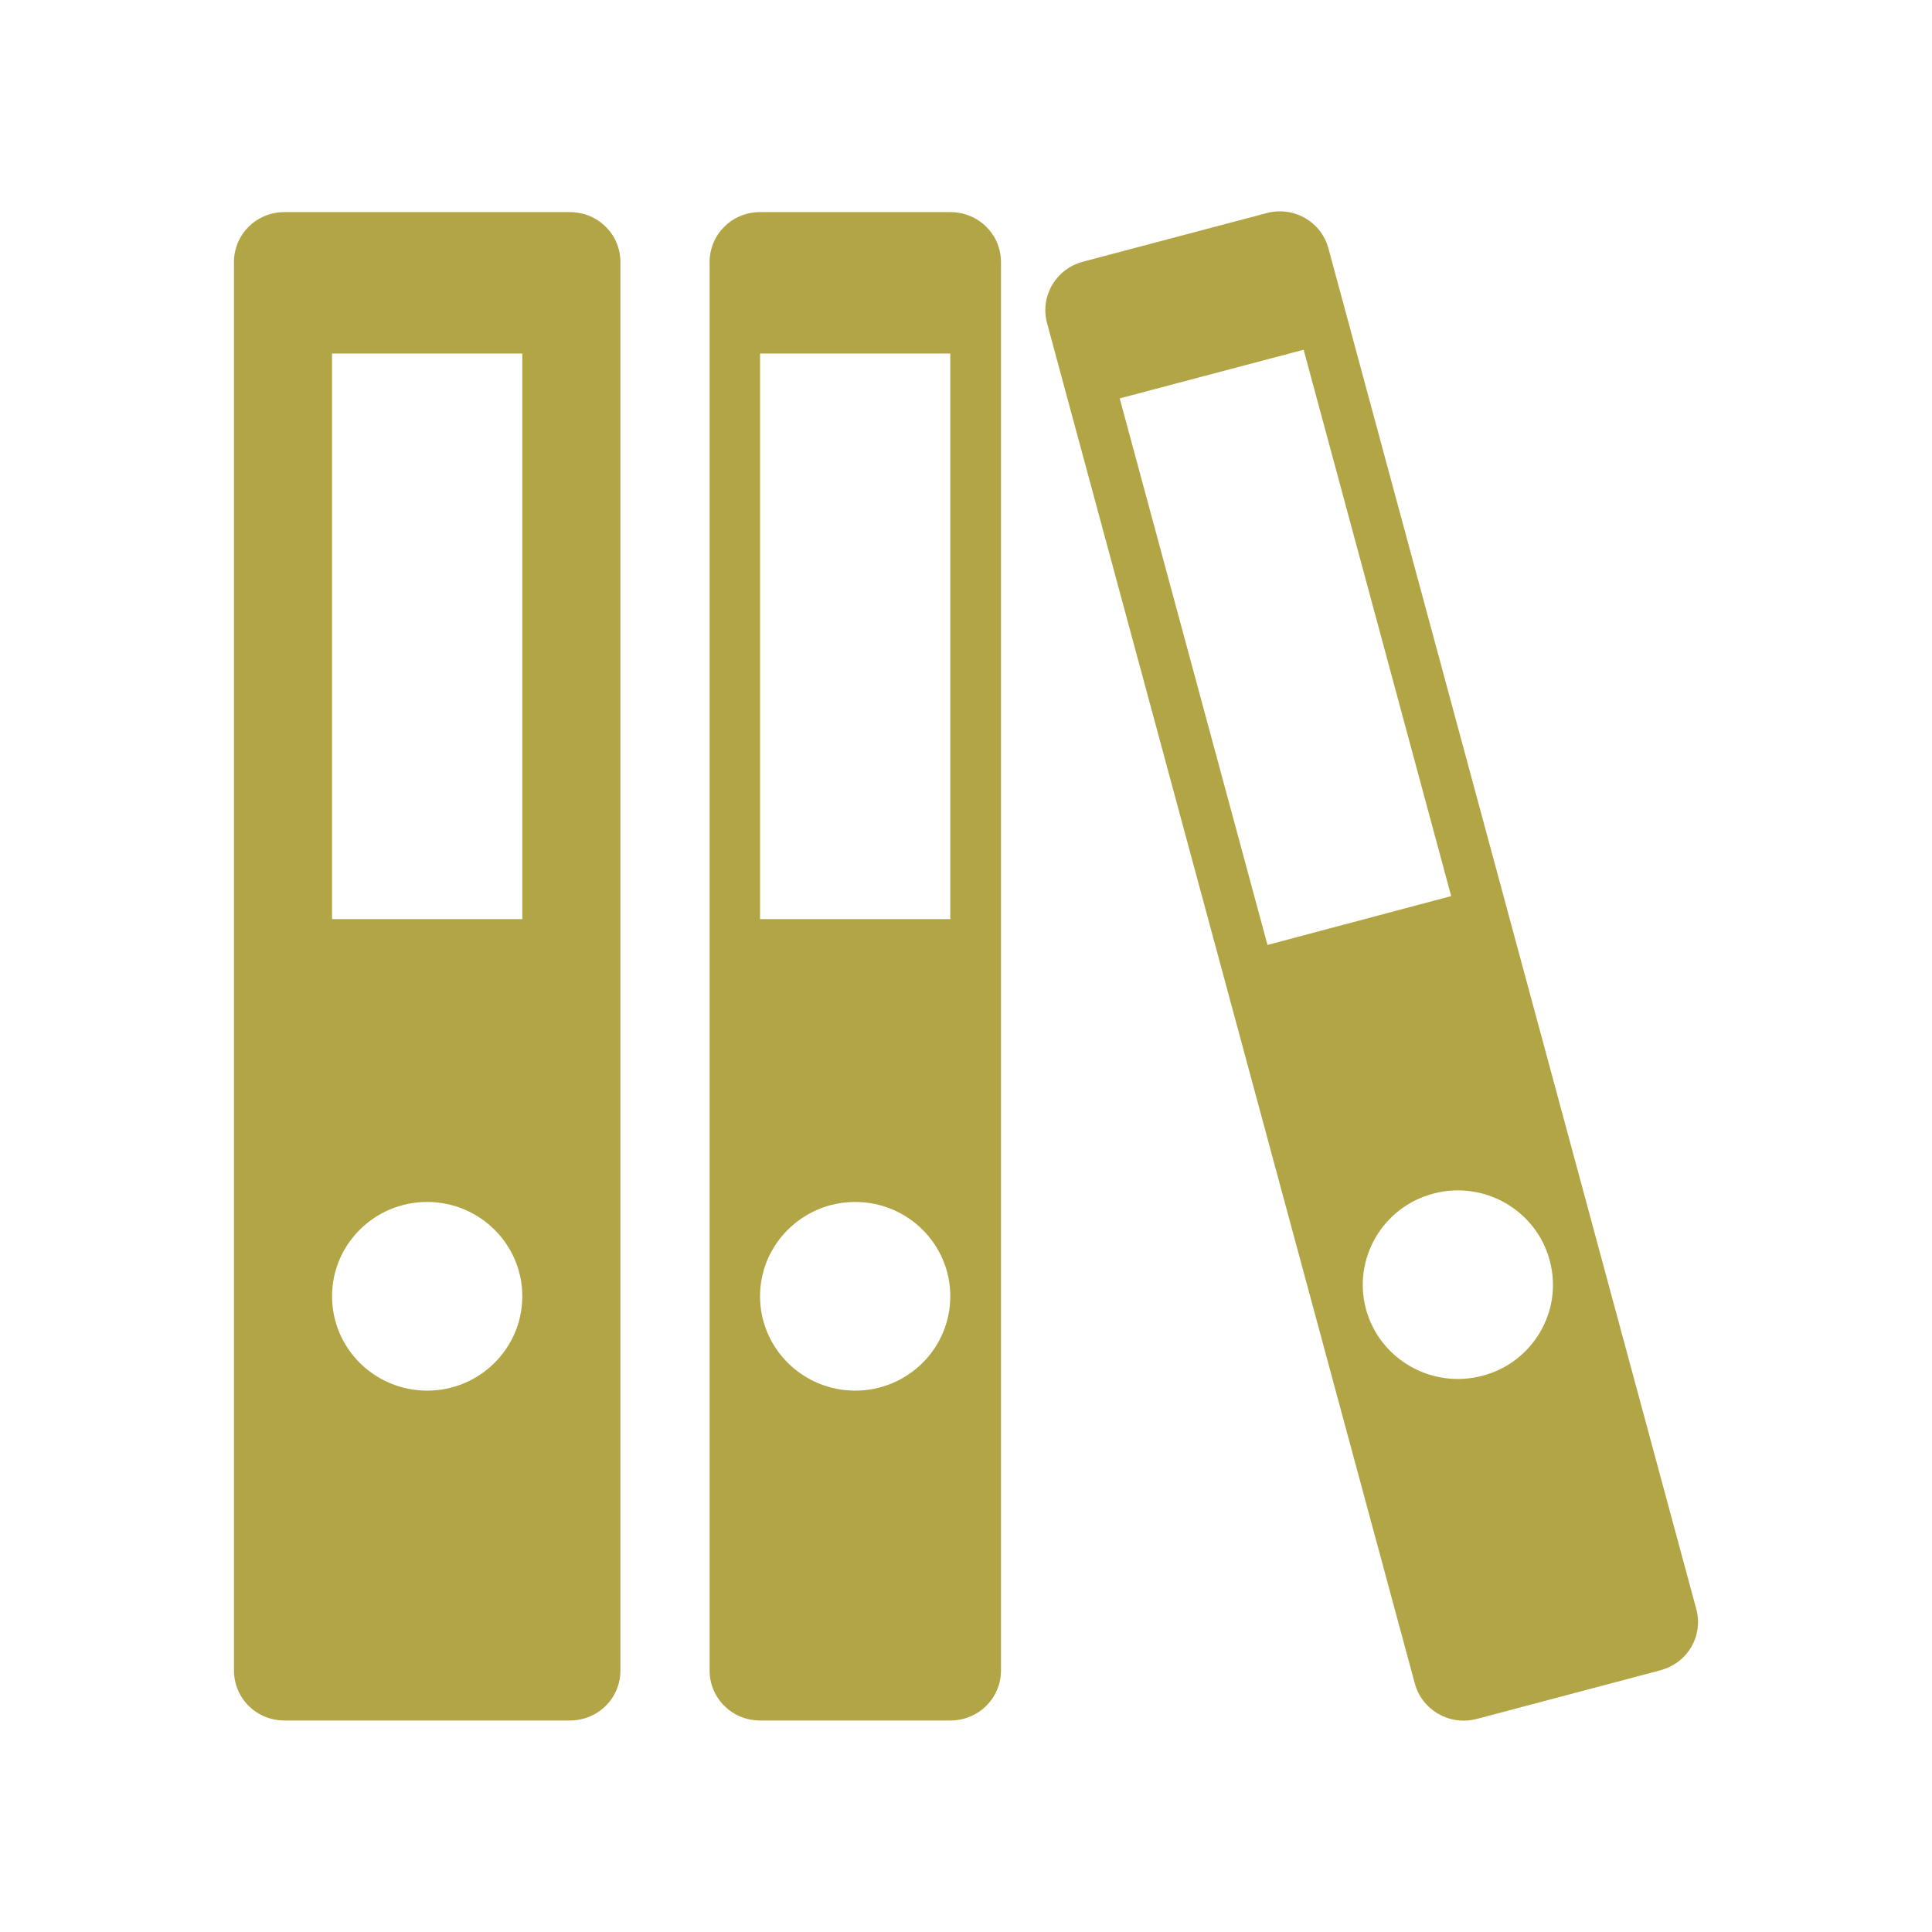
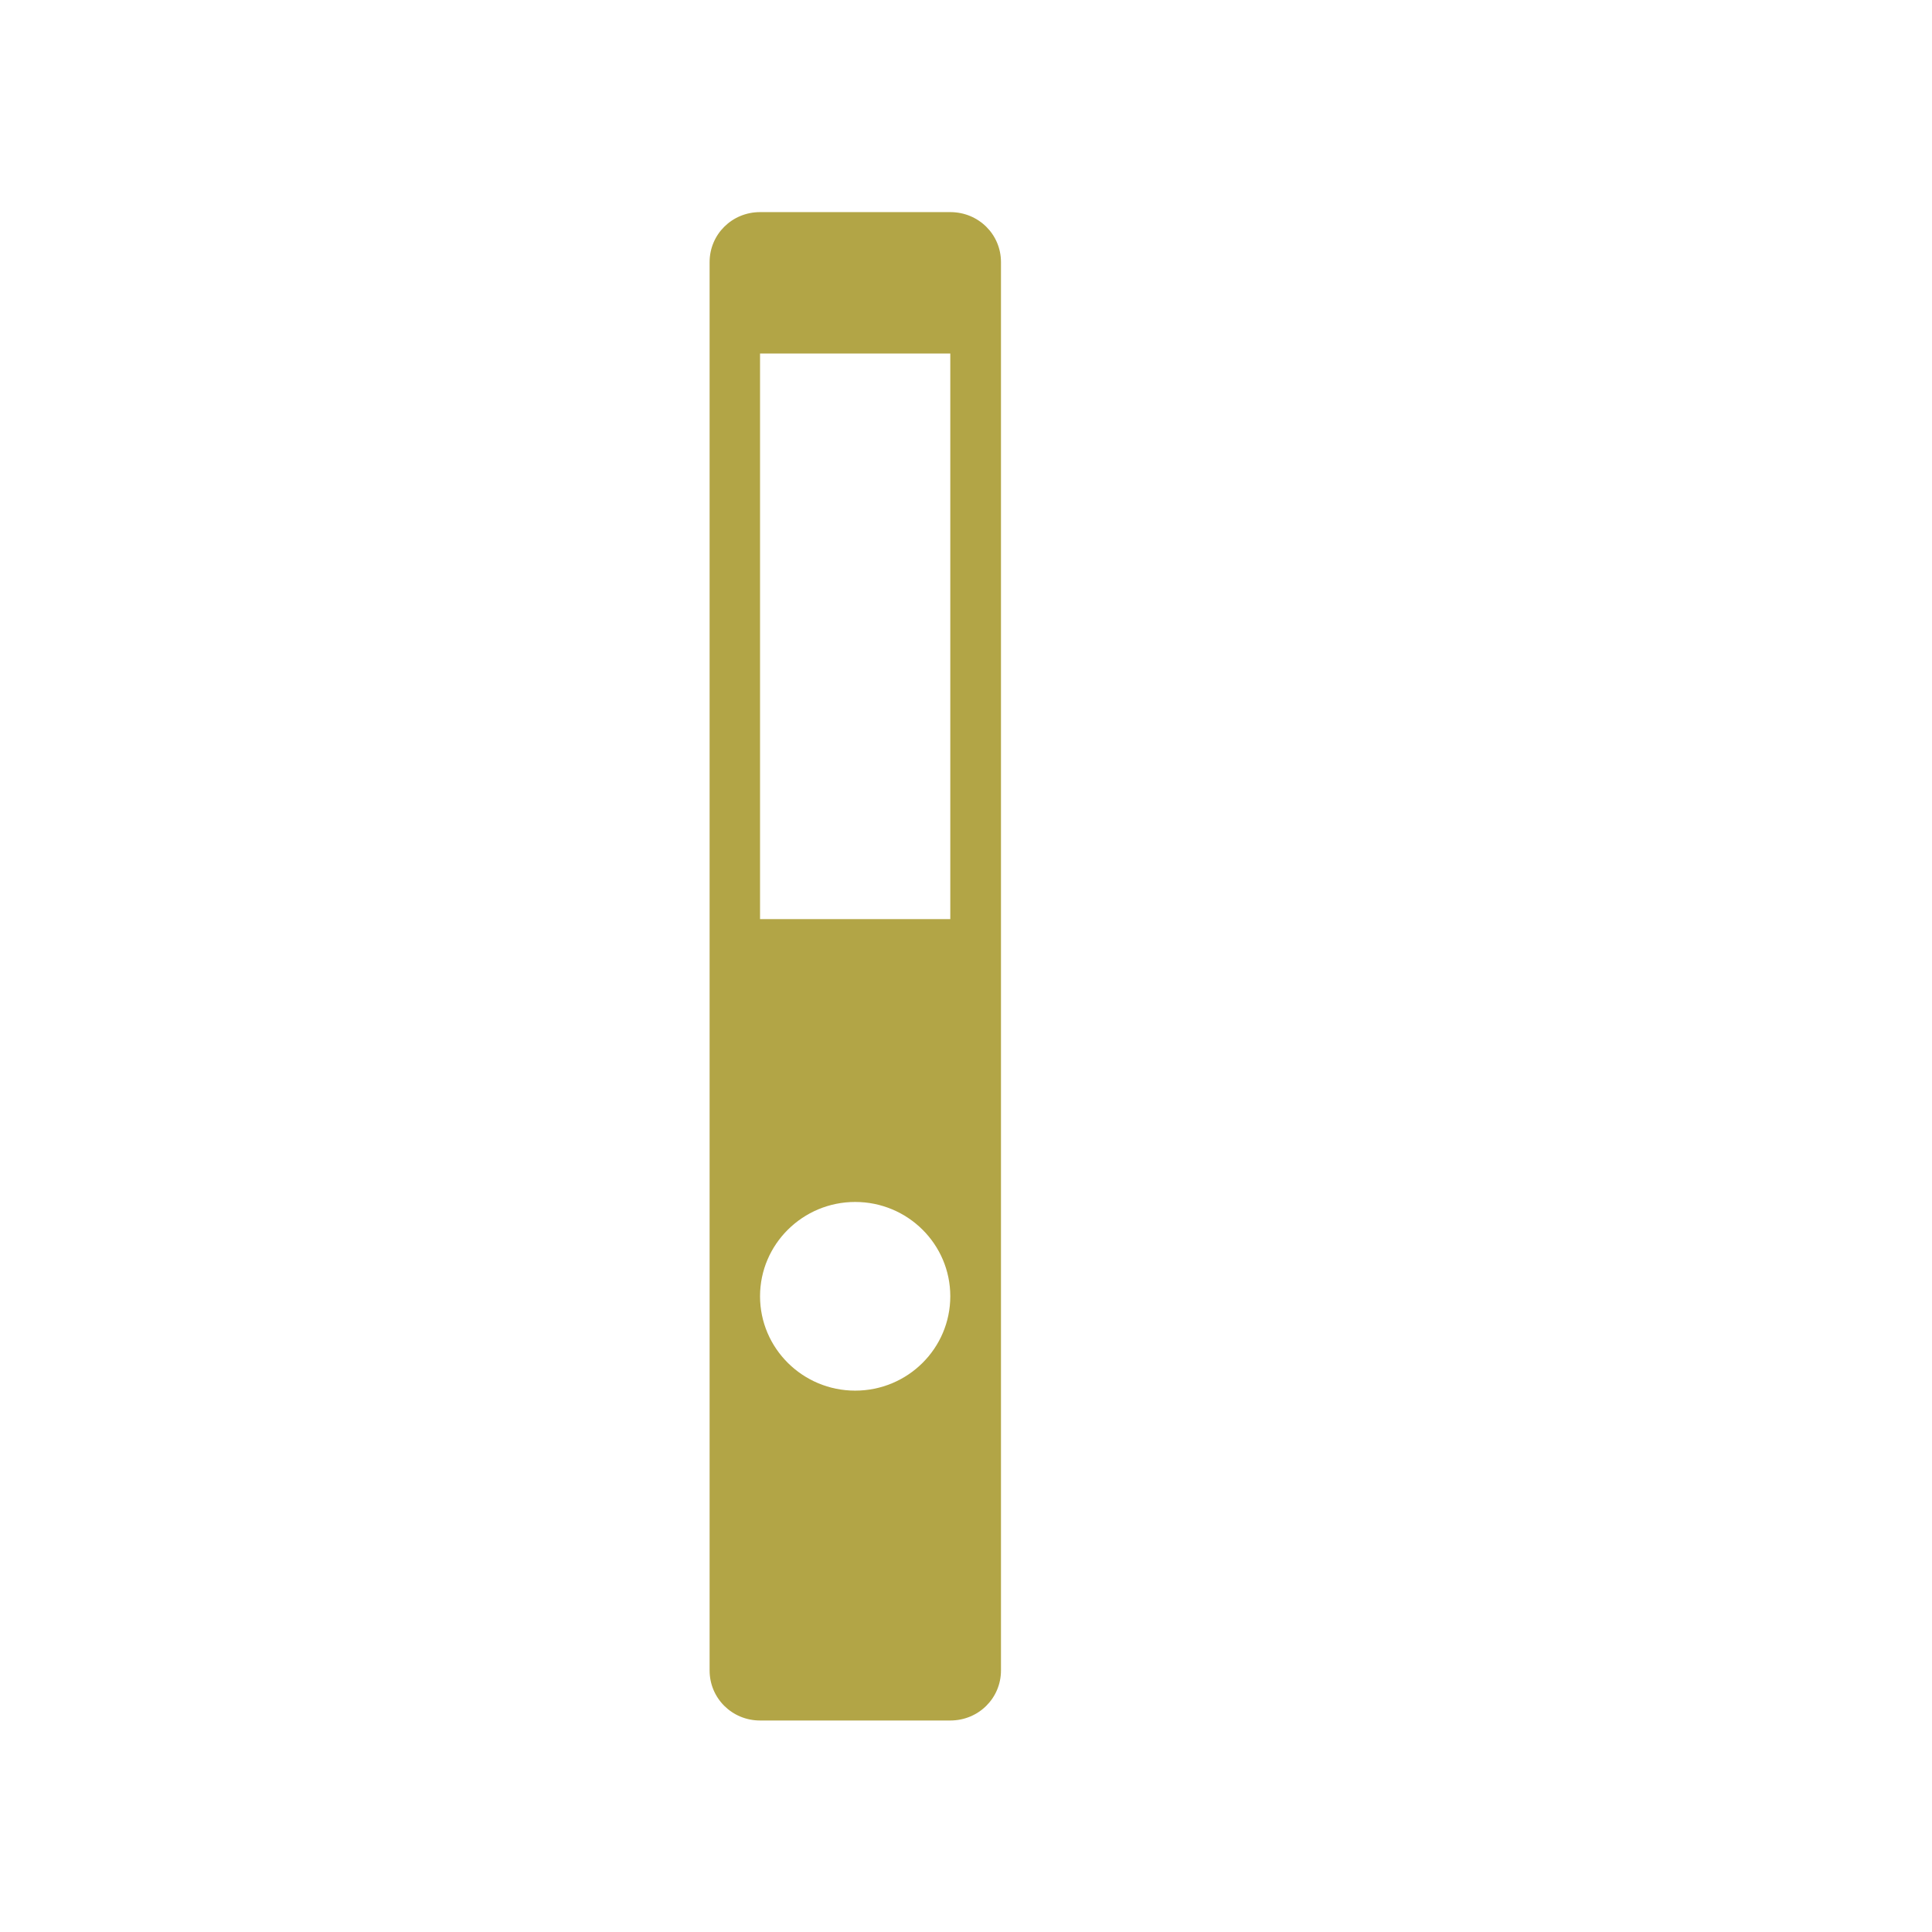
<svg xmlns="http://www.w3.org/2000/svg" width="47.5" height="47.5" viewBox="0 0 38 38">
  <g style="fill:#b2a546">
-     <path d="M 5.594 4.172 C 5.043 4.172 4.602 4.609 4.602 5.156 L 4.602 32.855 C 4.602 33.402 5.043 33.84 5.594 33.84 L 11.207 33.84 C 11.762 33.84 12.203 33.402 12.203 32.855 L 12.203 5.156 C 12.203 4.609 11.762 4.172 11.207 4.172 Z M 6.531 6.953 L 10.273 6.953 L 10.273 18.078 L 6.531 18.078 Z M 8.402 23.641 C 9.434 23.641 10.273 24.473 10.273 25.496 C 10.273 26.52 9.434 27.352 8.402 27.352 C 7.367 27.352 6.531 26.52 6.531 25.496 C 6.531 24.473 7.367 23.641 8.402 23.641 Z " />
    <path d="M 14.949 4.172 C 14.398 4.172 13.957 4.609 13.957 5.156 L 13.957 32.855 C 13.957 33.402 14.398 33.84 14.949 33.84 L 18.691 33.84 C 19.246 33.84 19.688 33.402 19.688 32.855 L 19.688 5.156 C 19.688 4.609 19.246 4.172 18.691 4.172 Z M 14.949 6.953 L 18.691 6.953 L 18.691 18.078 L 14.949 18.078 Z M 16.82 23.641 C 17.855 23.641 18.691 24.473 18.691 25.496 C 18.691 26.52 17.855 27.352 16.82 27.352 C 15.789 27.352 14.949 26.52 14.949 25.496 C 14.949 24.473 15.789 23.641 16.82 23.641 Z " />
-     <path d="M 21.297 5.148 C 20.766 5.293 20.453 5.828 20.594 6.355 L 27.828 33.113 C 27.973 33.641 28.516 33.949 29.047 33.809 L 32.66 32.852 C 33.195 32.707 33.508 32.172 33.363 31.645 L 26.129 4.887 C 25.988 4.359 25.445 4.051 24.914 4.191 Z M 22.023 7.836 L 25.641 6.879 L 28.543 17.625 L 24.93 18.586 Z M 28.191 23.477 C 29.188 23.211 30.215 23.801 30.48 24.789 C 30.75 25.777 30.156 26.797 29.16 27.059 C 28.16 27.324 27.137 26.738 26.867 25.75 C 26.602 24.762 27.191 23.742 28.191 23.477 Z " />
  </g>
</svg>